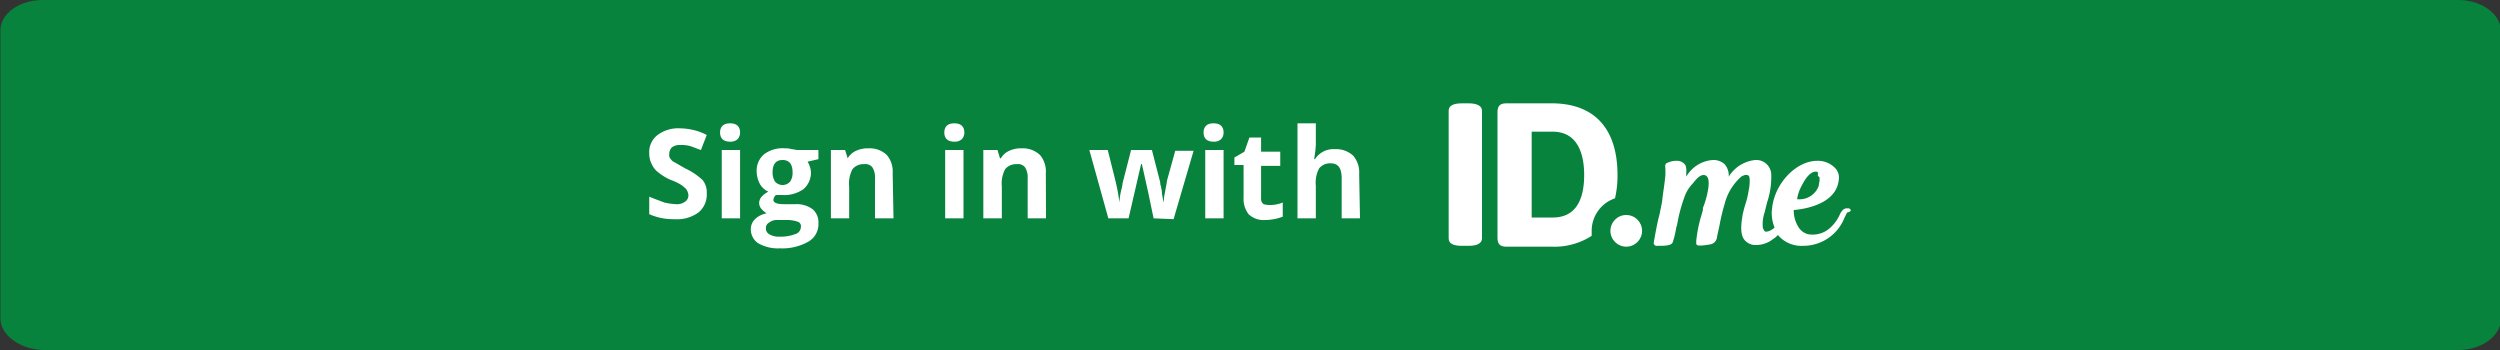
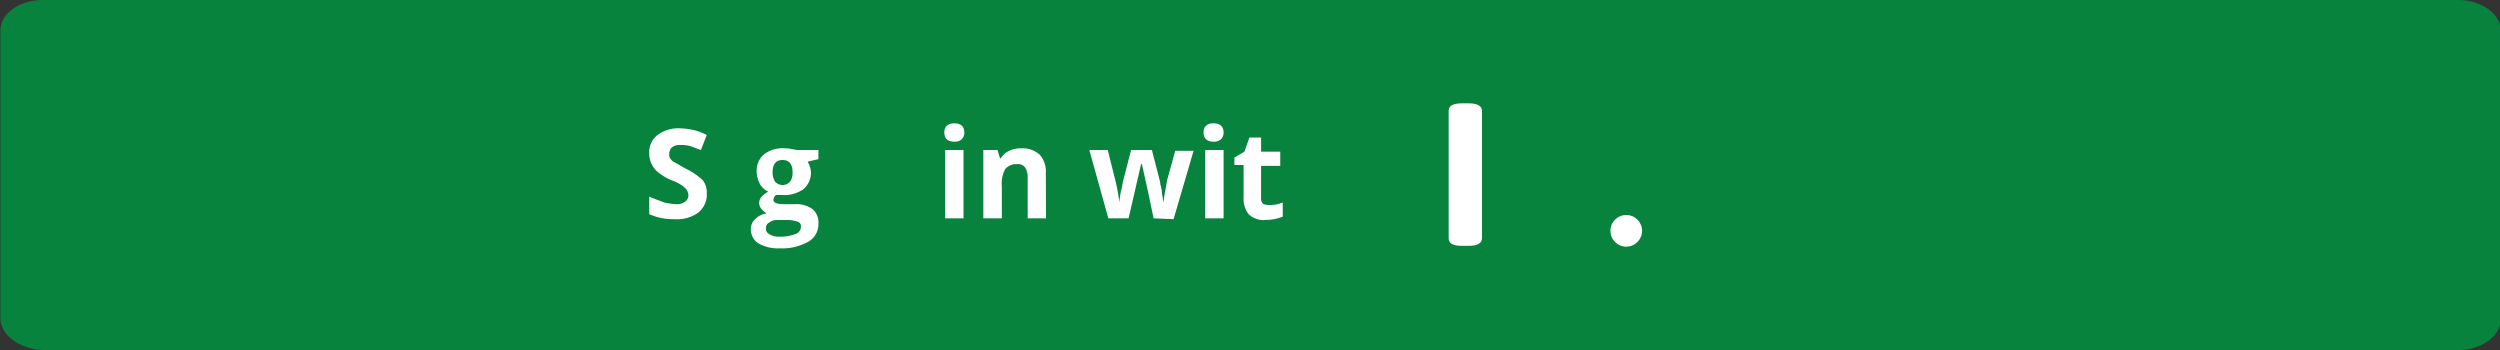
<svg xmlns="http://www.w3.org/2000/svg" id="Artboards" viewBox="0 0 300 42">
  <rect x="0" y="0" width="300" height="42" fill="#333333" stroke="none" />
  <defs>
    <style>.cls-1{fill:#08833d;fill-rule:evenodd;}.cls-2{isolation:isolate;}.cls-3{fill:#fff;}</style>
  </defs>
  <g id="Sign_In" data-name="Sign In">
    <path id="Background" class="cls-1" d="M5.15,0H295c2.8,0,5.1,1.7,5.1,3.7V38.3c0,2-2.3,3.7-5.1,3.7H5.15c-2.8-.1-5.1-1.8-5.1-3.8V3.7C0,1.7,2.25,0,5.15,0Z" />
    <g id="Sign_in_with" data-name="Sign in with" class="cls-2">
      <path class="cls-3" d="M84.81,23.2a2.76,2.76,0,0,1-1,2.3,4.35,4.35,0,0,1-2.9.8,7,7,0,0,1-3-.6V23.6c.7.3,1.3.5,1.8.7a7.84,7.84,0,0,0,1.4.2,1.61,1.61,0,0,0,1.1-.3.91.91,0,0,0,.4-.8,1.42,1.42,0,0,0-.2-.6c-.1-.2-.3-.3-.5-.5a5.78,5.78,0,0,0-1.4-.7,6.56,6.56,0,0,1-1.5-.9,2.54,2.54,0,0,1-.8-1,2.77,2.77,0,0,1-.3-1.3,2.57,2.57,0,0,1,1-2.2,4.14,4.14,0,0,1,2.7-.8,7.77,7.77,0,0,1,1.6.2,6.39,6.39,0,0,1,1.6.6l-.7,1.8c-.6-.2-1-.4-1.4-.5a4.1,4.1,0,0,0-1.1-.1,1.49,1.49,0,0,0-1,.3,1.14,1.14,0,0,0-.3.8.75.75,0,0,0,.1.5c.1.1.2.3.4.4s.7.4,1.4.8a8.32,8.32,0,0,1,2.1,1.4A2.35,2.35,0,0,1,84.81,23.2Z" />
-       <path class="cls-3" d="M86.41,15.9c0-.7.4-1.1,1.2-1.1s1.2.4,1.2,1.1a1.14,1.14,0,0,1-.3.8,1.22,1.22,0,0,1-.9.3C86.81,17,86.41,16.6,86.41,15.9Zm2.4,10.3h-2.2V18h2.2Z" />
      <path class="cls-3" d="M98.21,18v1.1l-1.3.3a2.84,2.84,0,0,1,.4,1.2,2.58,2.58,0,0,1-.9,2.1,4,4,0,0,1-2.6.7h-.7a.86.86,0,0,0-.3.6c0,.3.4.5,1.2.5h1.4a3.28,3.28,0,0,1,2.1.6,2.06,2.06,0,0,1,.7,1.7A2.4,2.4,0,0,1,97,29a6.32,6.32,0,0,1-3.4.8,4.76,4.76,0,0,1-2.6-.6,2,2,0,0,1-.9-1.7,1.66,1.66,0,0,1,.5-1.2,2.65,2.65,0,0,1,1.4-.7,2.65,2.65,0,0,1-.6-.5,1.08,1.08,0,0,1-.3-.7,1.14,1.14,0,0,1,.3-.8,2.76,2.76,0,0,1,.8-.6,2.19,2.19,0,0,1-1-.9,3.31,3.31,0,0,1-.4-1.5,2.58,2.58,0,0,1,.9-2.1,3.73,3.73,0,0,1,2.5-.7,2.49,2.49,0,0,1,.8.1,3.54,3.54,0,0,1,.6.1Zm-6.3,9.4a.75.75,0,0,0,.4.7,2.13,2.13,0,0,0,1.2.3,5,5,0,0,0,1.9-.3.93.93,0,0,0,.7-.9.55.55,0,0,0-.4-.6,3.73,3.73,0,0,0-1.2-.2h-1.2a1.49,1.49,0,0,0-1,.3A.72.72,0,0,0,91.91,27.4Zm.8-6.7a2,2,0,0,0,.3,1.1,1.21,1.21,0,0,0,1.8,0,1.8,1.8,0,0,0,.3-1.1q0-1.5-1.2-1.5T92.71,20.7Z" />
-       <path class="cls-3" d="M107.22,26.2H105V21.4a2.27,2.27,0,0,0-.3-1.3,1.05,1.05,0,0,0-1-.4,1.68,1.68,0,0,0-1.4.6,3.69,3.69,0,0,0-.4,2.1v3.8H99.71V18h1.7l.31,1h0a2.19,2.19,0,0,1,1-.9,3.34,3.34,0,0,1,1.5-.3,3,3,0,0,1,2.2.8,3.07,3.07,0,0,1,.7,2.2l.1,5.4Z" />
-       <path class="cls-3" d="M113.32,15.9c0-.7.4-1.1,1.2-1.1s1.2.4,1.2,1.1a1.14,1.14,0,0,1-.3.8,1.22,1.22,0,0,1-.9.3C113.72,17,113.32,16.6,113.32,15.9Zm2.3,10.3h-2.2V18h2.2Z" />
+       <path class="cls-3" d="M113.32,15.9c0-.7.4-1.1,1.2-1.1s1.2.4,1.2,1.1a1.14,1.14,0,0,1-.3.8,1.22,1.22,0,0,1-.9.3C113.72,17,113.32,16.6,113.32,15.9Zm2.3,10.3h-2.2V18h2.2" />
      <path class="cls-3" d="M125.52,26.2h-2.2V21.4a2.27,2.27,0,0,0-.3-1.3,1.05,1.05,0,0,0-1-.4,1.68,1.68,0,0,0-1.4.6,3.69,3.69,0,0,0-.4,2.1v3.8H118V18h1.7l.3,1h.1a2.19,2.19,0,0,1,1-.9,3.34,3.34,0,0,1,1.5-.3,3,3,0,0,1,2.2.8,3.07,3.07,0,0,1,.7,2.2Z" />
      <path class="cls-3" d="M138.43,26.2l-.6-2.9-.8-3.6h-.1l-1.5,6.5H133L130.72,18h2.21l.9,3.6a22.43,22.43,0,0,1,.5,2.7h0a8.21,8.21,0,0,1,.3-1.8l.1-.6,1-3.9h2.5l1,3.9a1.09,1.09,0,0,0,.1.5c0,.2.1.4.1.7s.1.5.1.7a4.33,4.33,0,0,0,.1.5h0a9.32,9.32,0,0,1,.2-1.4c.1-.6.2-1,.2-1.2l1-3.6h2.2l-2.4,8.2-2.4-.1Z" />
      <path class="cls-3" d="M144.43,15.9c0-.7.4-1.1,1.2-1.1s1.2.4,1.2,1.1a1.14,1.14,0,0,1-.3.8,1.22,1.22,0,0,1-.9.3C144.83,17,144.43,16.6,144.43,15.9Zm2.4,10.3h-2.2V18h2.2Z" />
      <path class="cls-3" d="M152.53,24.6a3.93,3.93,0,0,0,1.4-.3V26a6,6,0,0,1-2.1.4,2.58,2.58,0,0,1-2-.7,3,3,0,0,1-.6-2V19.8h-1.1v-.9l1.2-.7.6-1.7h1.4v1.7h2.3v1.7h-2.3v3.9a.78.78,0,0,0,.3.7A2.77,2.77,0,0,0,152.53,24.6Z" />
-       <path class="cls-3" d="M163.23,26.2H161V21.4c0-1.2-.4-1.8-1.3-1.8a1.68,1.68,0,0,0-1.4.6,3.69,3.69,0,0,0-.4,2.1v3.9h-2.2V14.8h2.2v2.3a8.47,8.47,0,0,1-.1,1.3l-.1.7h.1a2.62,2.62,0,0,1,2.4-1.2,3,3,0,0,1,2.2.8,3.07,3.07,0,0,1,.7,2.2l.1,5.3Z" />
    </g>
    <g id="ID.me_Logo_white_" data-name="ID.me Logo (white)">
      <path class="cls-3" d="M176.24,12.4h-.8c-1.1,0-1.6.3-1.6.9V28.6c0,.6.5.9,1.6.9h.8c1,0,1.6-.3,1.6-.9V13.3C177.84,12.7,177.24,12.4,176.24,12.4Z" />
-       <path class="cls-3" d="M191,27.7a4.12,4.12,0,0,1,2.8-3.9,12,12,0,0,0,.3-2.8c0-5.6-2.8-8.6-7.9-8.6h-5.4c-.8,0-1.1.3-1.1,1.1v15c0,.8.3,1.1,1.1,1.1h5.4a8.21,8.21,0,0,0,4.8-1.3Zm-4.7-1.6h-2.5V15.8h2.5c3.1,0,3.8,2.8,3.8,5.2S189.44,26.1,186.34,26.1Z" />
      <circle class="cls-3" cx="195.15" cy="27.7" r="1.9" />
-       <path class="cls-3" d="M221.85,25h-.2a.71.71,0,0,0-.6.3,2.19,2.19,0,0,0-.3.5,4.81,4.81,0,0,1-1.2,1.6,3.09,3.09,0,0,1-2.6.7,1.88,1.88,0,0,1-1.1-.8,3.7,3.7,0,0,1-.6-2.1c1.3-.1,5.1-.7,5.4-3.6a1.65,1.65,0,0,0-.5-1.5,2.86,2.86,0,0,0-2.1-.8c-2.5,0-5.1,2.7-5.4,5.7a4.45,4.45,0,0,0,.3,2.3,2.09,2.09,0,0,1-.6.4,1.09,1.09,0,0,1-.5.1c-.2-.1-.2-.3-.3-.4a4.27,4.27,0,0,1,.2-1.9l.3-1.2a9.67,9.67,0,0,0,.5-3.4,1.8,1.8,0,0,0-1.9-1.7,4.22,4.22,0,0,0-3.2,2,2.07,2.07,0,0,0-.5-1.5,2,2,0,0,0-1.4-.5,4,4,0,0,0-3.2,2v-.3c0-.4.1-1-.3-1.3a1.14,1.14,0,0,0-.8-.3,2.49,2.49,0,0,0-.8.1,4.71,4.71,0,0,0-.5.2c-.2.2-.1.5-.1.7V21c-.1,1.1-.3,2.2-.4,3.2l-.3,1.5c-.3,1.1-.5,2.3-.7,3.4a.35.35,0,0,0,.4.4h.1c.8,0,1.7,0,1.8-.5a10.46,10.46,0,0,0,.4-1.7l.1-.3a18.87,18.87,0,0,1,.9-3.4,4.35,4.35,0,0,1,1-1.6c.4-.5.8-1,1.3-1a.52.52,0,0,1,.4.2c.5.6-.1,2.7-.4,3.5a.9.9,0,0,0-.1.5l-.2.7a15.94,15.94,0,0,0-.6,3v.4l.1.1c.2.2,1.7-.1,1.7-.1a1,1,0,0,0,.7-.9c.1-.5.2-.9.3-1.4h0a22.68,22.68,0,0,1,.6-2.5,6.44,6.44,0,0,1,2-3.3c.3-.2.7-.3.9-.1s.1,1.3,0,1.7a10.46,10.46,0,0,1-.4,1.7h0c-.1.3-.2.7-.3,1.1-.2,1.1-.4,2.5.2,3.2a1.68,1.68,0,0,0,1.4.6,3.25,3.25,0,0,0,2-.7,2.65,2.65,0,0,0,.6-.5,3.67,3.67,0,0,0,3,1.3,5.32,5.32,0,0,0,5-3.4l.3-.6C222.25,25.4,222.15,25.1,221.85,25Zm-3.5-3.7v.3c0,.2-.1.5-.1.7a2.45,2.45,0,0,1-2.6,1.6,4.92,4.92,0,0,1,.6-1.7c.5-1,1.1-1.6,1.6-1.6h.2l.1.1h0v.1h0v.3h0l.2.2Z" />
    </g>
  </g>
</svg>